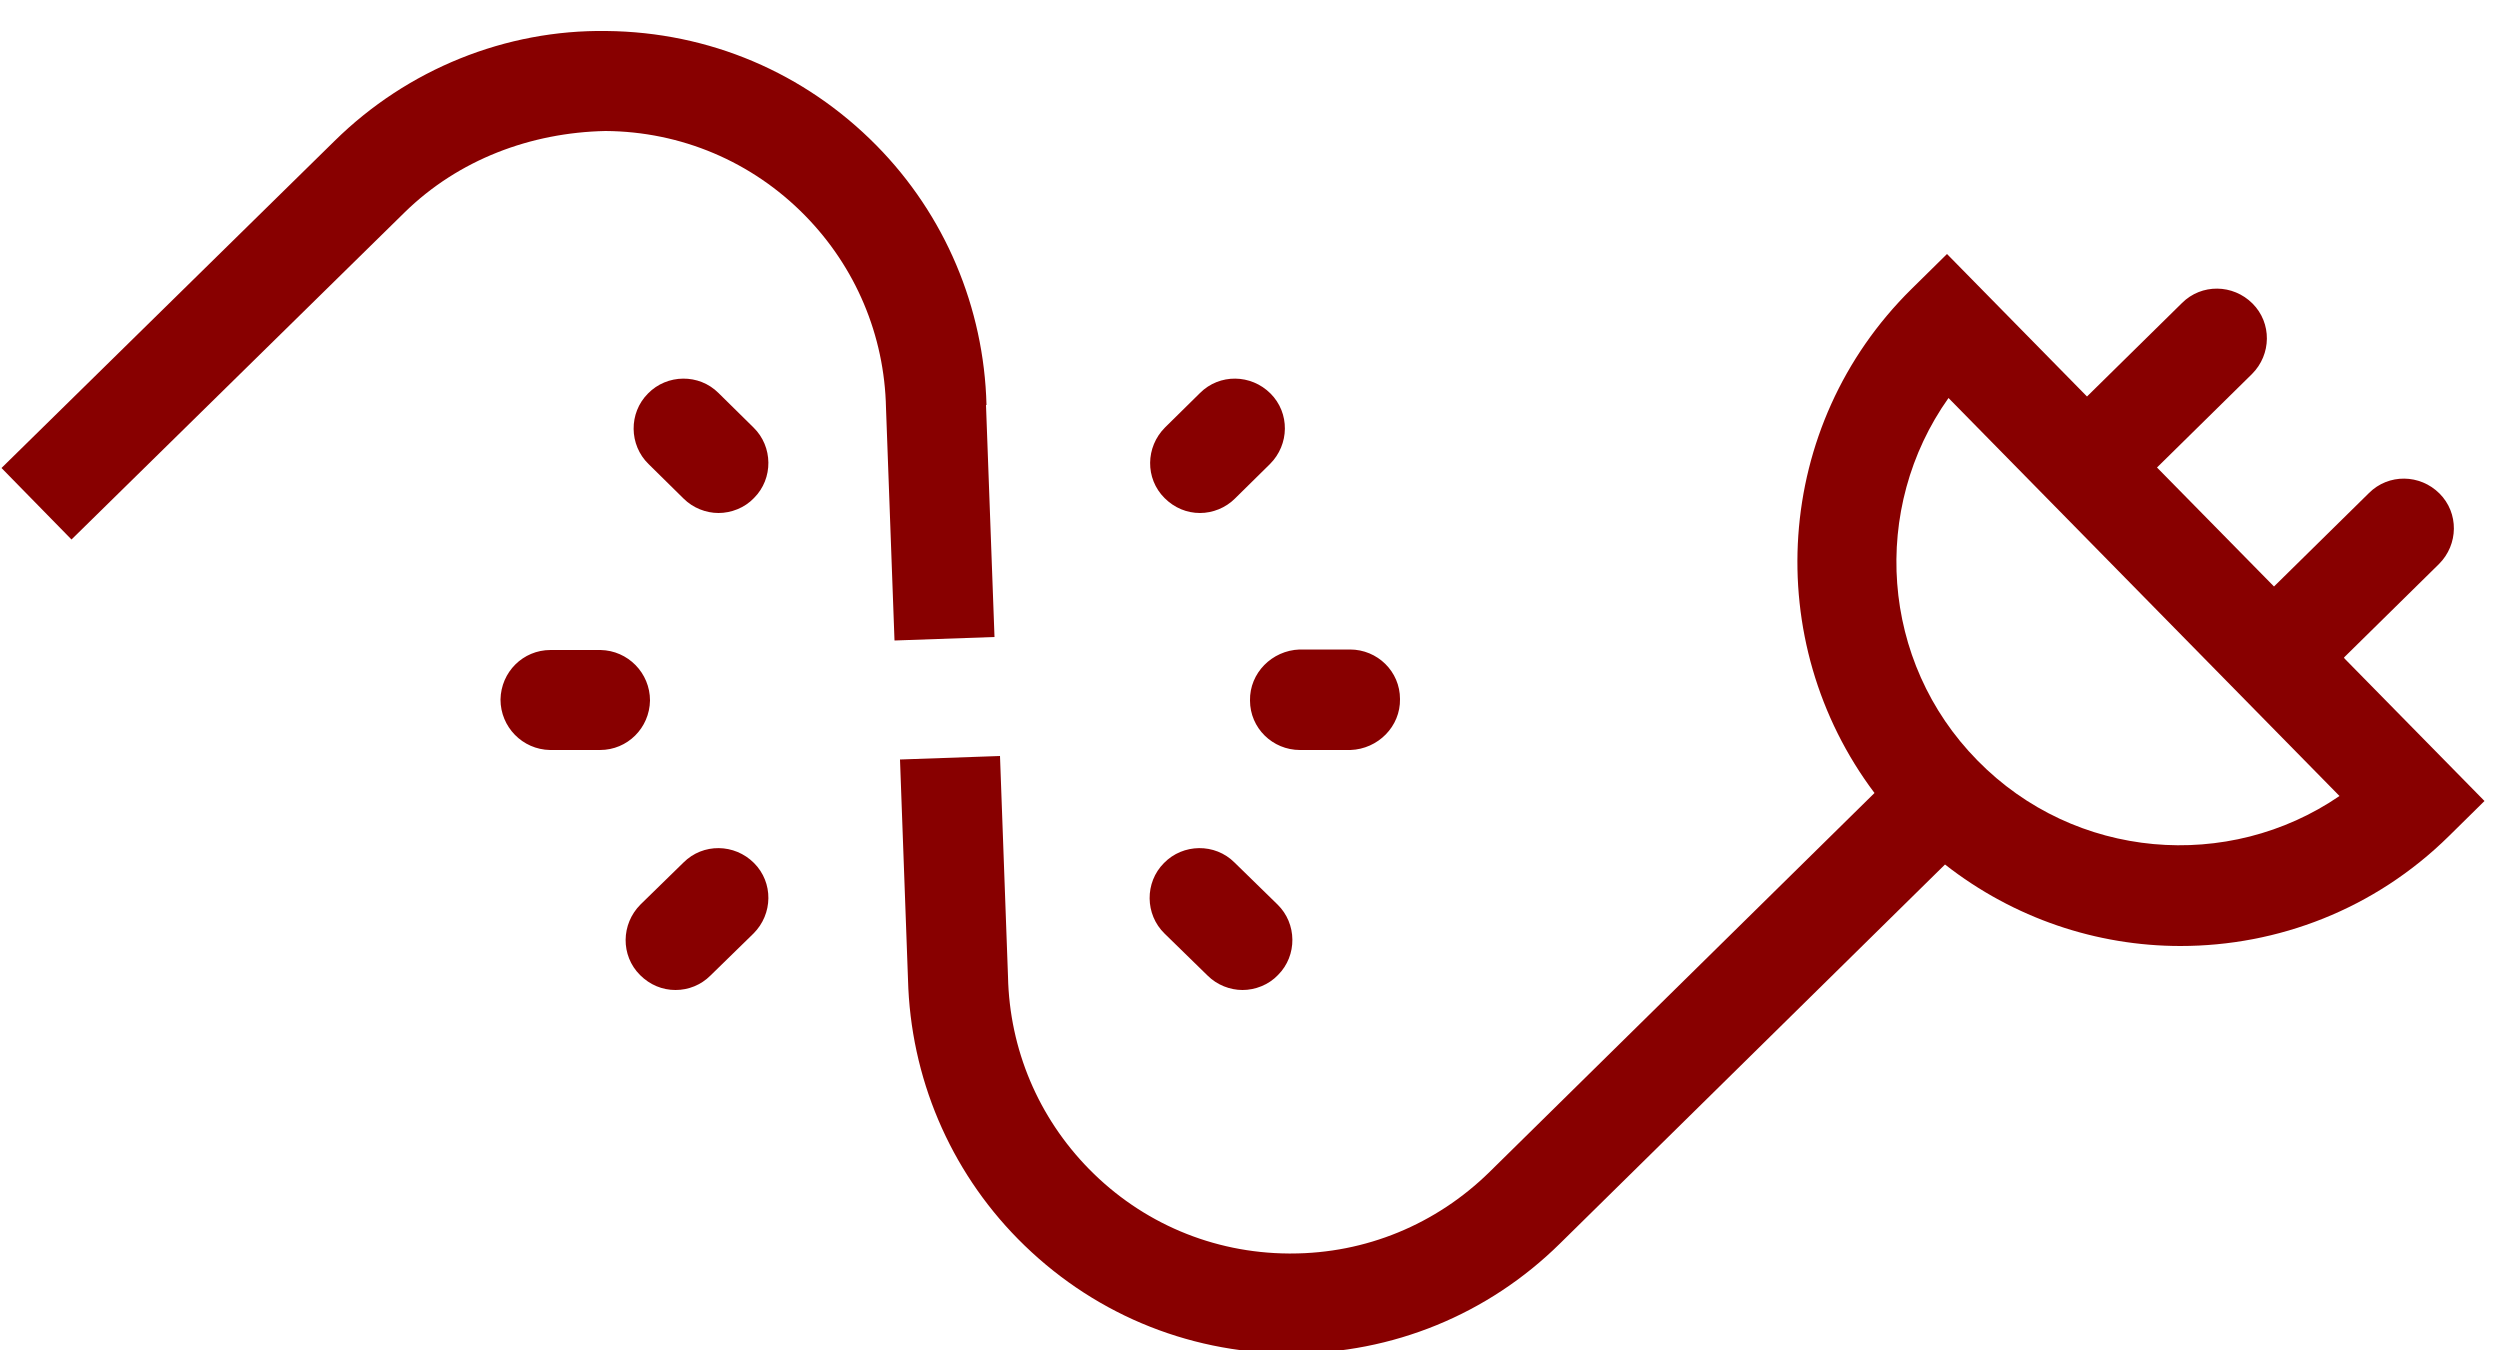
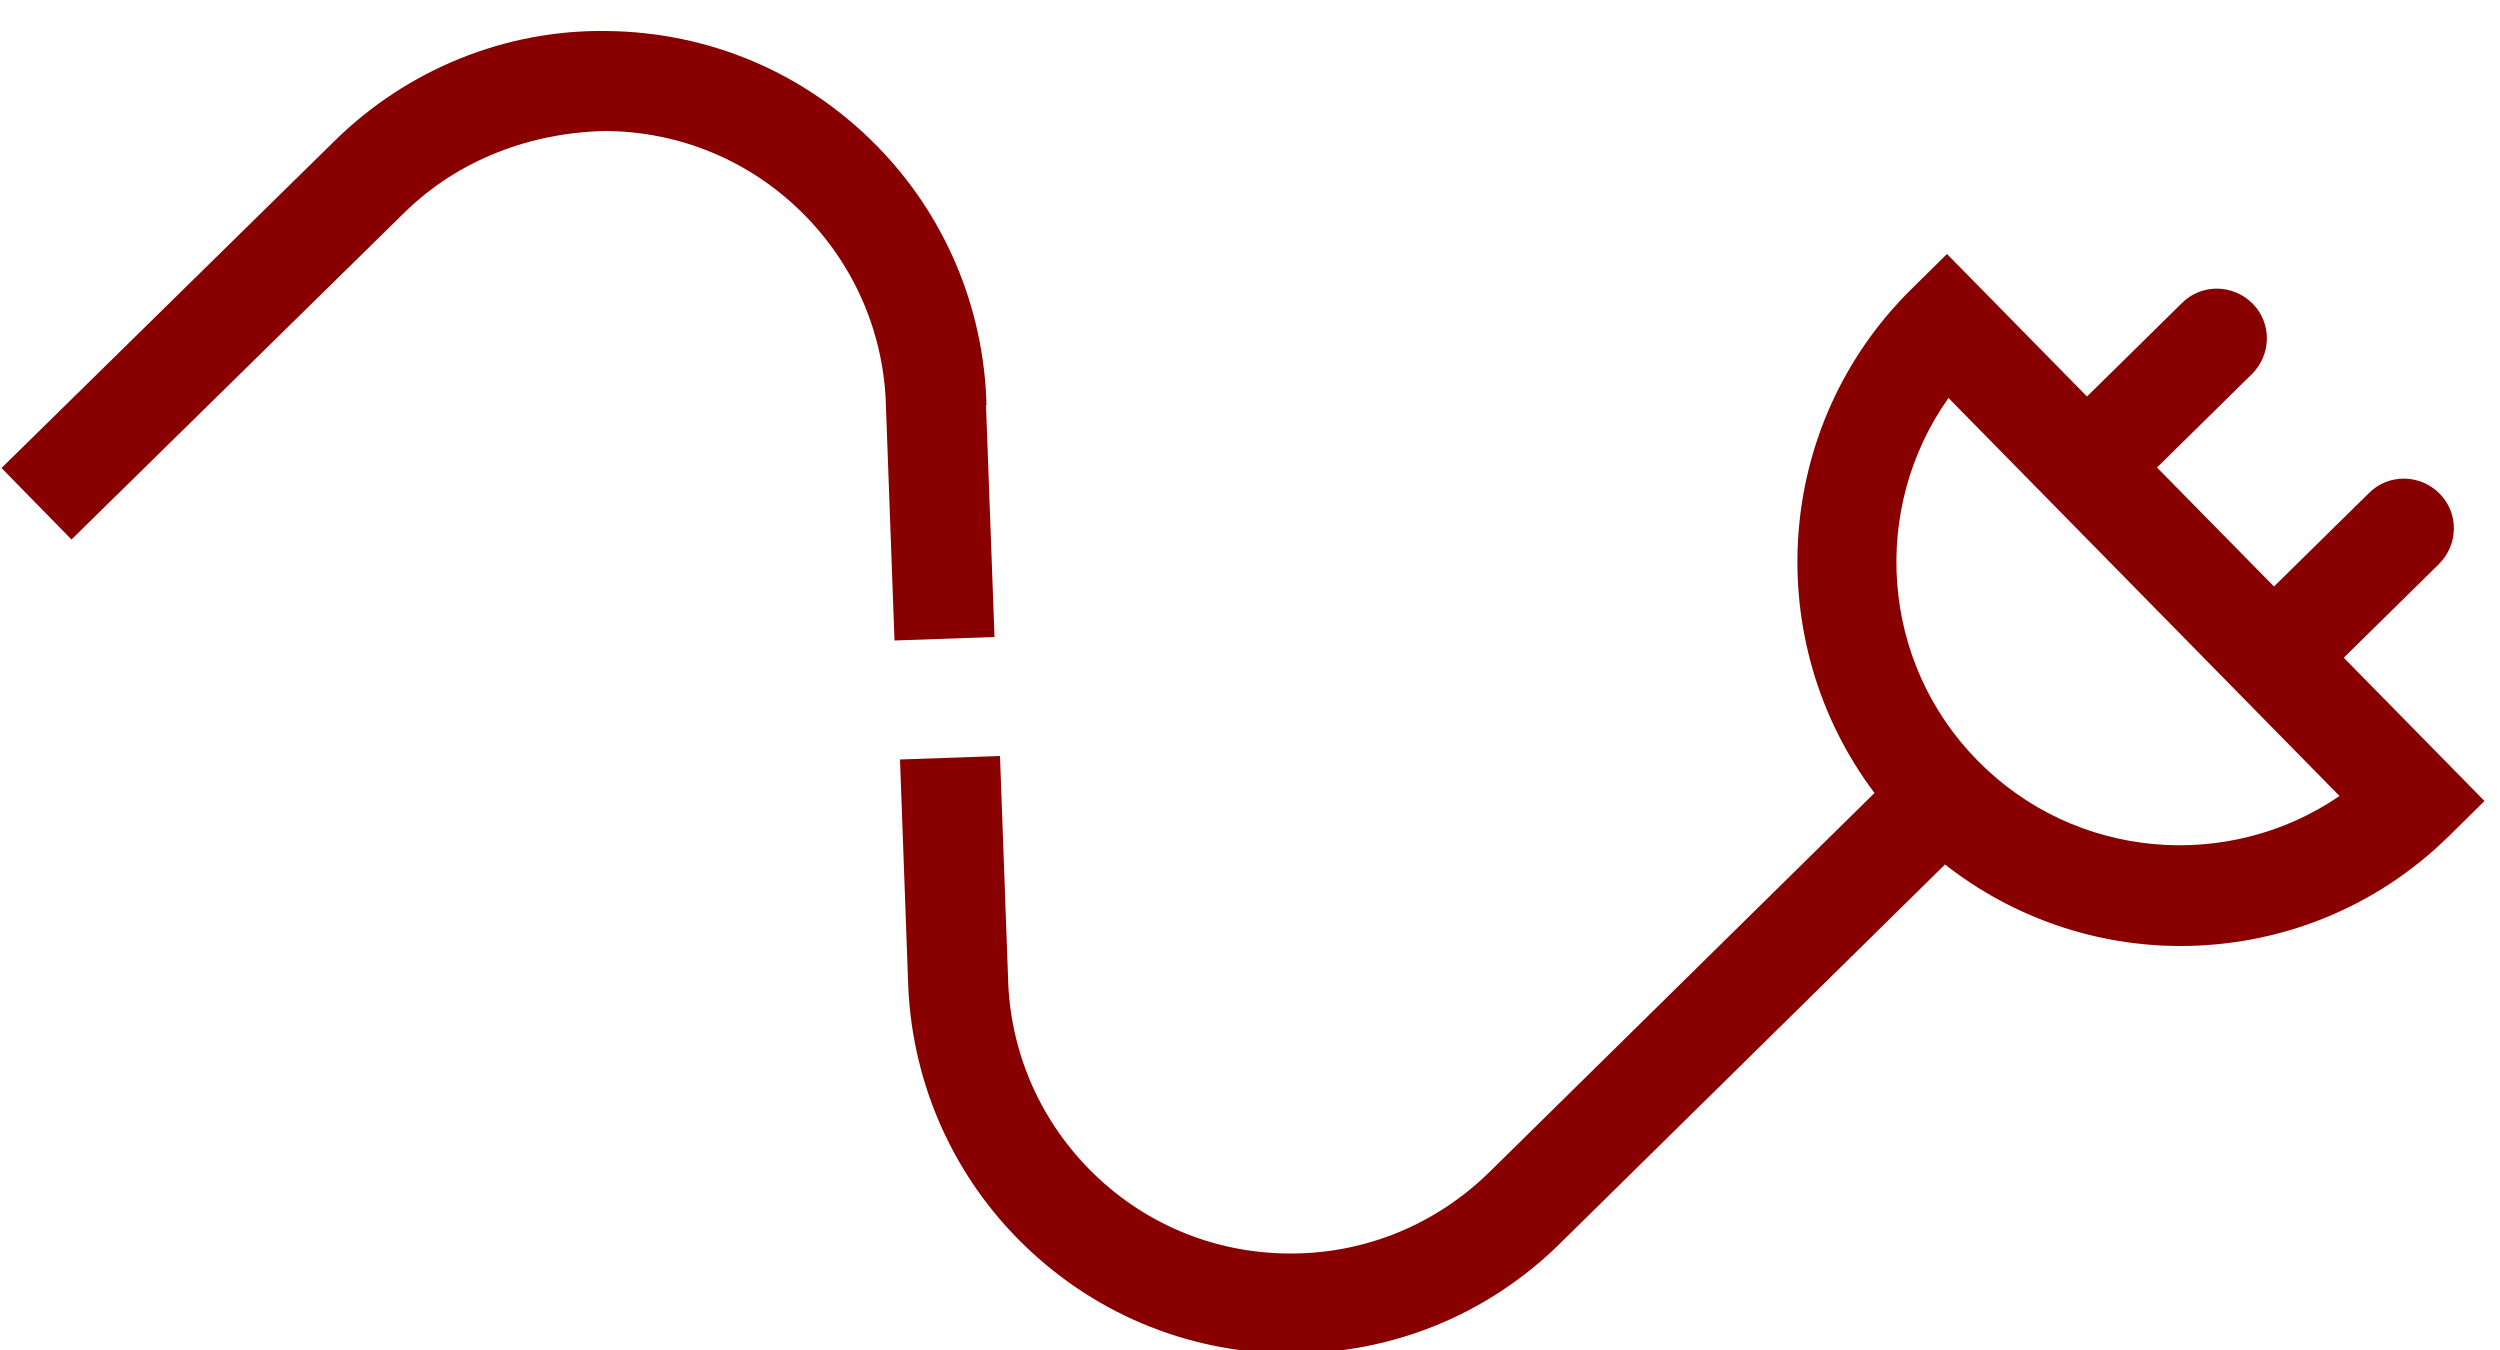
<svg xmlns="http://www.w3.org/2000/svg" viewBox="0 0 50 27">
  <defs>
    <style>
      .cls-1{fill:#800}
    </style>
  </defs>
  <g id="Lager_1">
    <path d="m46.88 13.15 1.9-1.87c.39-.39.4-1.02.01-1.41-.39-.39-1.02-.4-1.41-.01l-1.9 1.87-2.34-2.38 1.9-1.87c.39-.39.4-1.02.01-1.41-.39-.39-1.02-.4-1.41-.01l-1.9 1.87-2.8-2.85-.71.7c-2.77 2.73-3.02 7.05-.74 10.08l-7.7 7.58c-1.07 1.05-2.48 1.63-3.97 1.63h-.05c-1.51-.01-2.93-.61-3.99-1.69-1.01-1.03-1.59-2.39-1.62-3.85L20 15.12l-2 .07.16 4.4c.05 1.95.83 3.8 2.2 5.19 1.44 1.46 3.35 2.27 5.4 2.29h.07c2.02 0 3.93-.78 5.37-2.2l7.7-7.58c1.38 1.08 3.04 1.63 4.71 1.63 1.94 0 3.88-.73 5.37-2.2l.71-.7-2.8-2.85Zm-7.33 2.06c-1.95-1.98-2.14-5.05-.58-7.25l7.82 7.96c-2.22 1.52-5.29 1.28-7.24-.71ZM19.73 8.1c-.05-1.95-.83-3.8-2.2-5.19-1.44-1.46-3.35-2.27-5.4-2.29-2.01-.03-3.98.76-5.44 2.2L.03 9.36l1.4 1.43 6.66-6.54c1.08-1.06 2.53-1.6 4.02-1.63 1.51.01 2.93.61 3.99 1.69 1.01 1.03 1.59 2.39 1.62 3.85l.17 4.65 2-.07-.17-4.64Z" class="cls-1" />
-     <path d="M13.67 9.97c.19.19.45.29.7.29s.52-.1.71-.3c.39-.39.38-1.03-.01-1.41l-.7-.69c-.39-.39-1.03-.38-1.41.01-.39.39-.38 1.03.01 1.41l.7.69Zm0 7.28-.86.84c-.39.39-.4 1.02-.01 1.41.2.2.45.3.71.3s.51-.1.7-.29l.86-.84c.39-.39.4-1.02.01-1.41-.39-.39-1.02-.4-1.41-.01ZM13 14.01c0-.55-.44-1-.99-1.01h-1c-.55 0-.99.44-1 .99 0 .55.44 1 .99 1.01h1c.55 0 .99-.44 1-.99Zm11-3.75c.25 0 .51-.1.7-.29l.7-.69c.39-.39.4-1.02.01-1.41-.39-.39-1.02-.4-1.41-.01l-.7.69c-.39.39-.4 1.02-.01 1.41.2.2.45.3.71.3Zm.15 9.25c.19.19.45.29.7.29s.52-.1.71-.3c.39-.39.38-1.03-.01-1.41l-.86-.84c-.39-.39-1.03-.38-1.41.01-.39.39-.38 1.03.01 1.41l.86.84Zm.85-5.5c0 .55.45.99 1 .99h1.01c.55-.02 1-.47.99-1.02 0-.55-.45-.99-1-.99h-1.01c-.55.02-1 .47-.99 1.02Z" class="cls-1" />
  </g>
</svg>